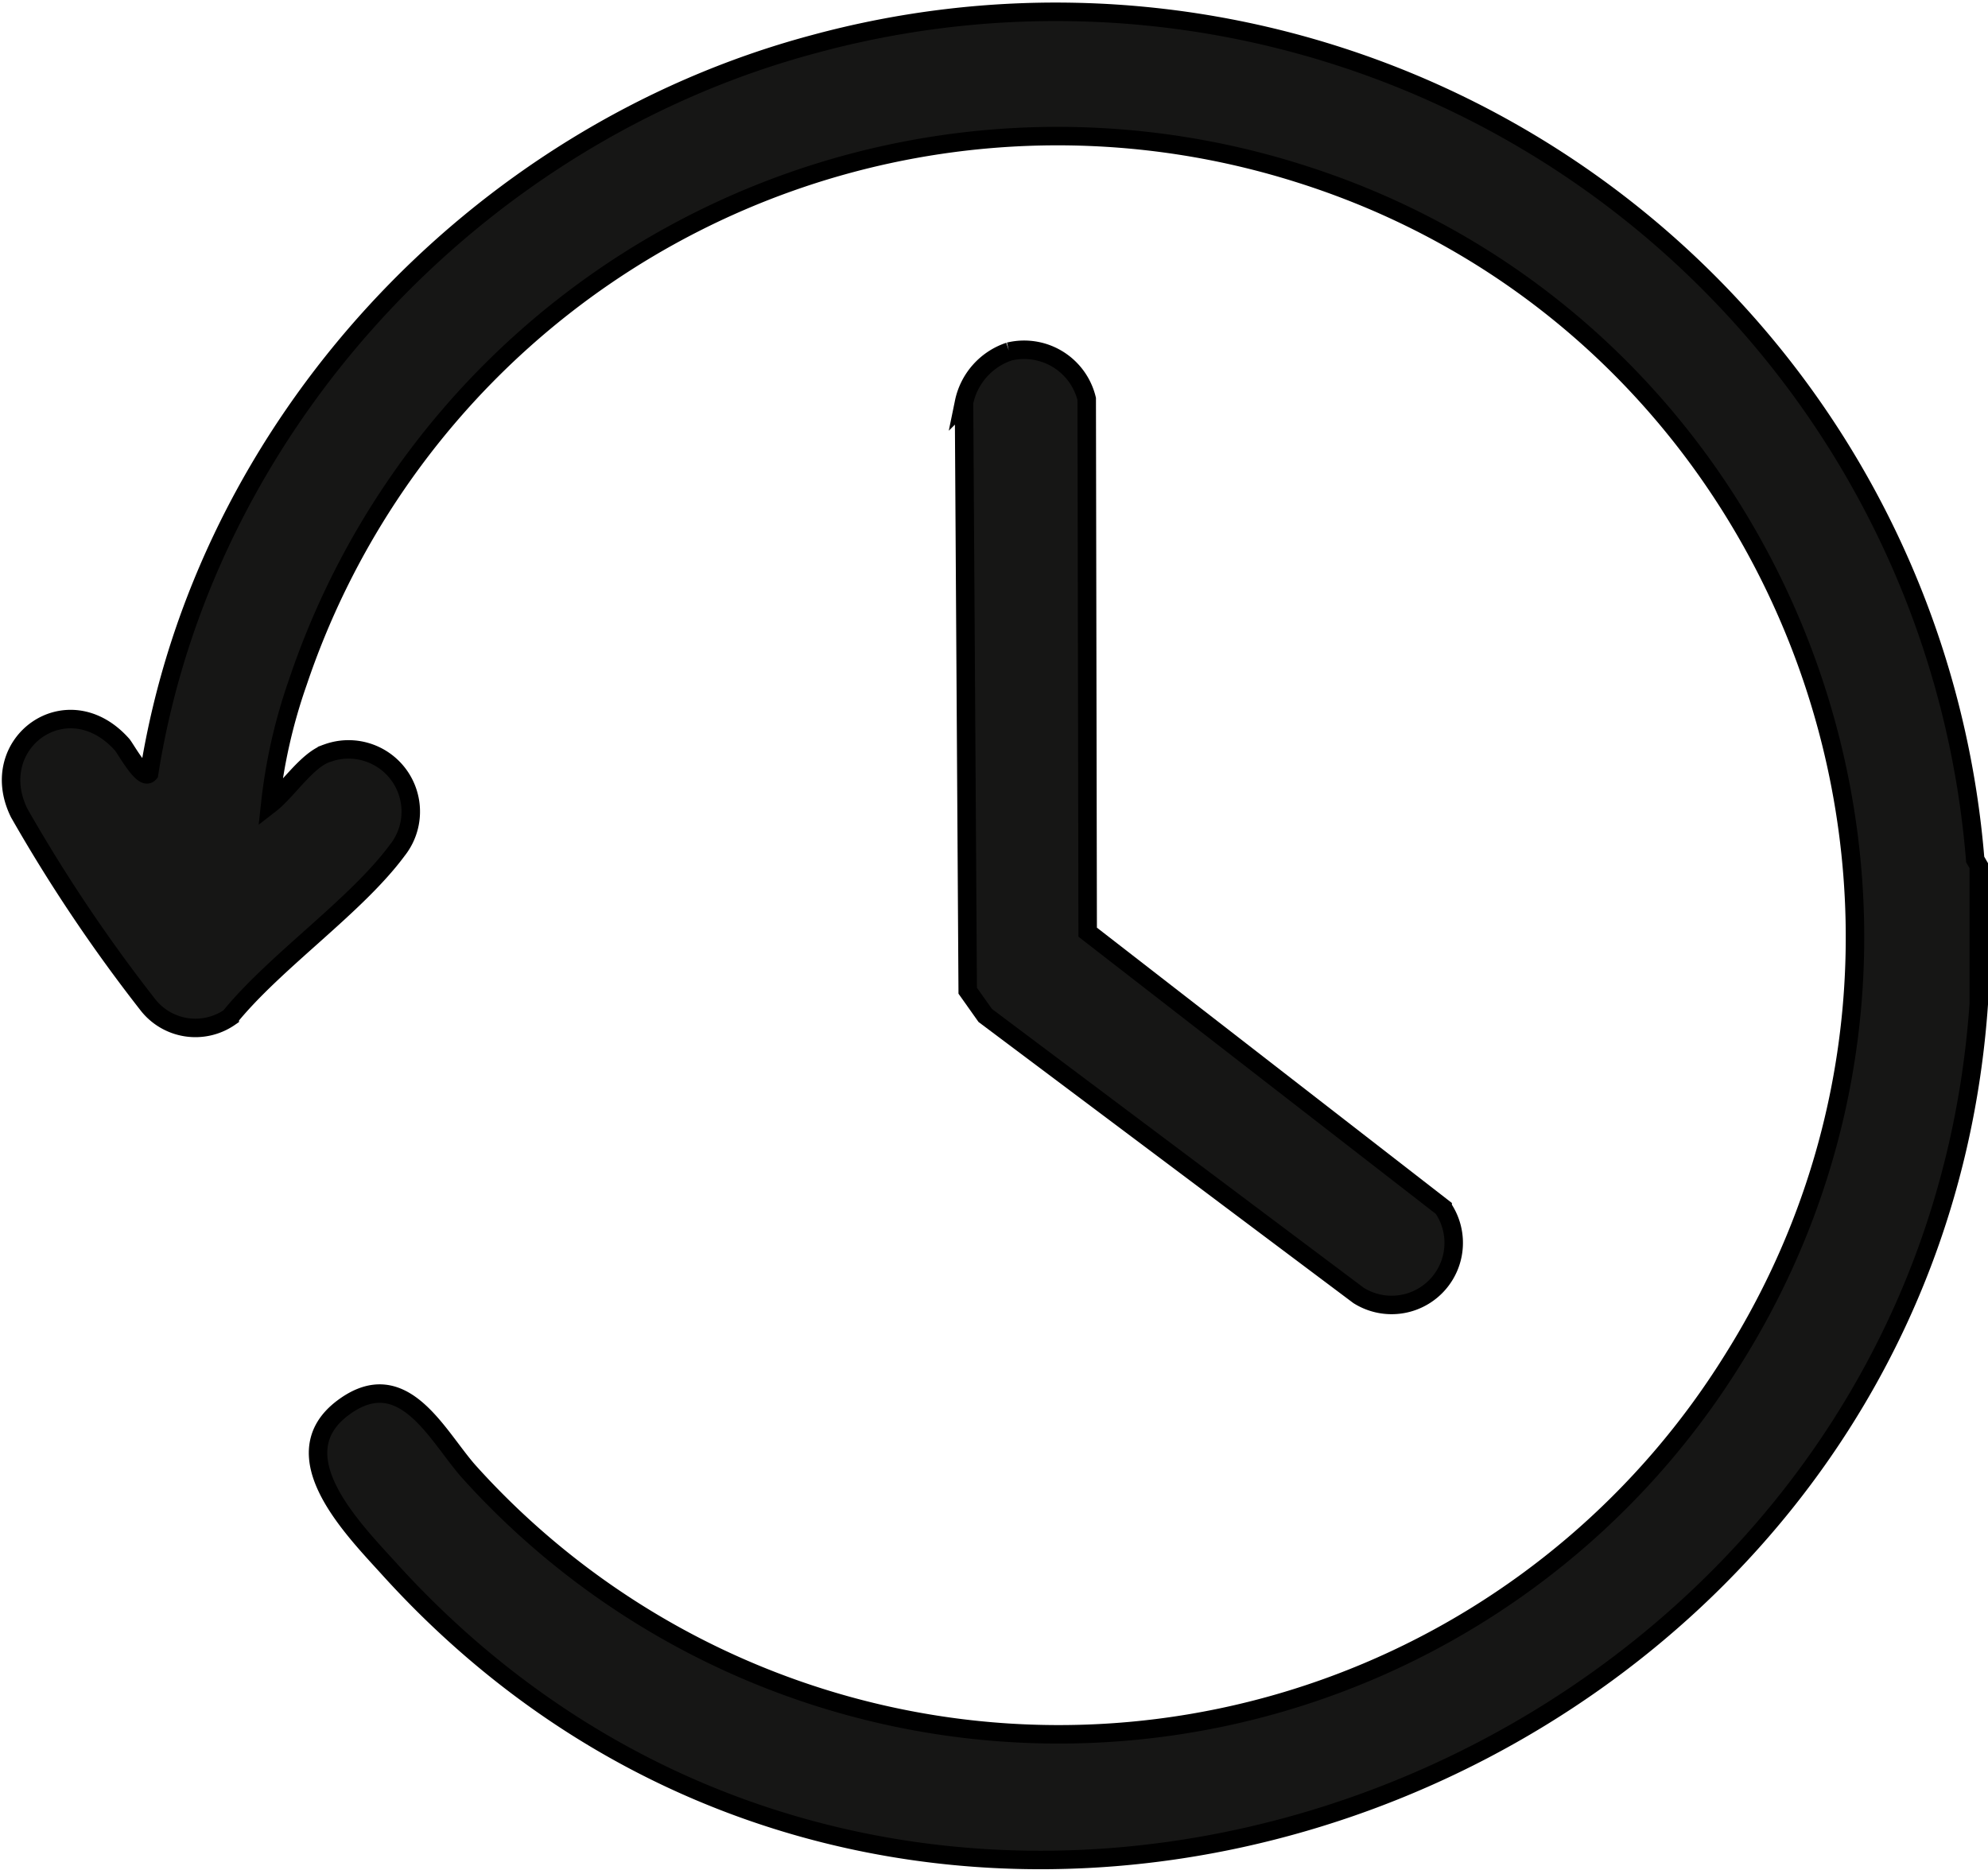
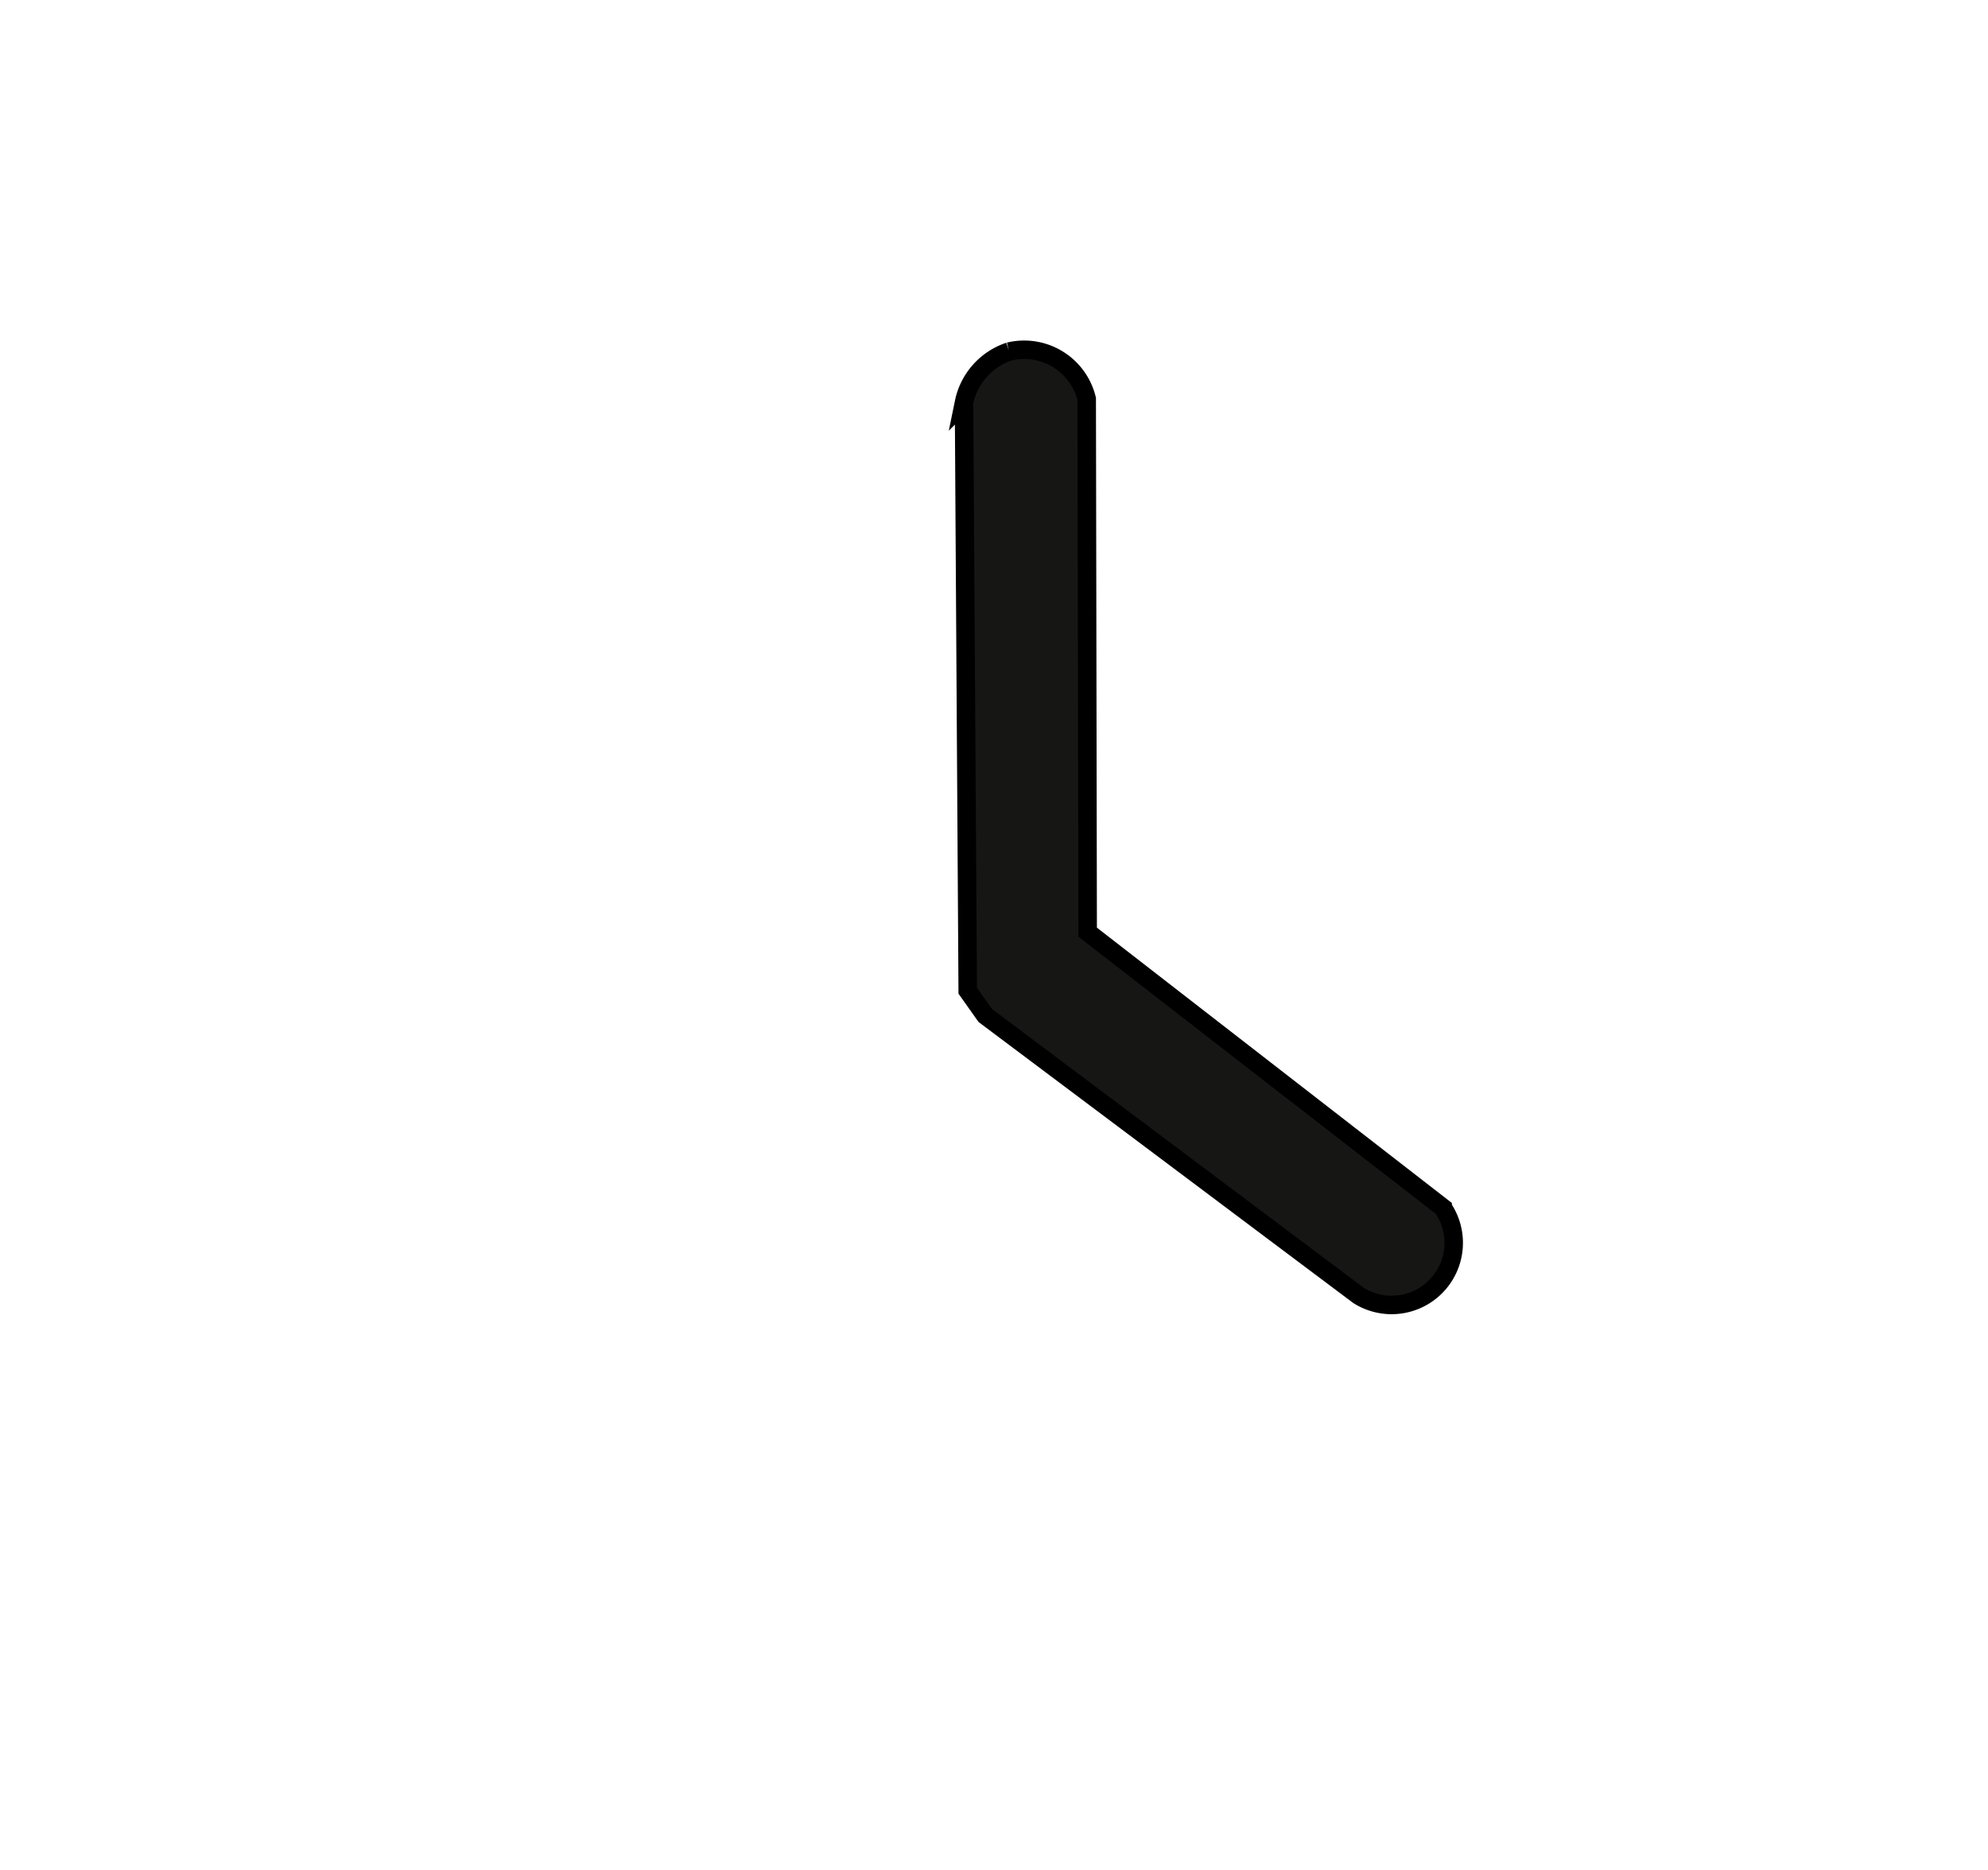
<svg xmlns="http://www.w3.org/2000/svg" width="107.565" height="101.191" viewBox="0 0 107.565 101.191">
  <g id="jahre" transform="translate(-0.211 -11.996)">
-     <path id="Pfad_410" data-name="Pfad 410" d="M107.276,58.842v7.487c-2.935,42.246-56.888,62.709-86,30.575-1.961-2.165-5.957-6.166-2.491-8.736,3.287-2.437,5.119,1.627,6.858,3.537A42.938,42.938,0,0,0,93.97,85.571C109,61.645,97.237,29.722,70.416,21.351A43.361,43.361,0,0,0,16.332,48.9a29.532,29.532,0,0,0-1.5,6.61c.919-.712,1.991-2.4,3.073-2.751a3.366,3.366,0,0,1,3.8,5.253c-2.244,3.035-6.6,6-9.062,9.031a3.267,3.267,0,0,1-4.464-.716A85.747,85.747,0,0,1,1.25,55.993c-1.86-3.769,2.6-7.032,5.569-3.7.177.2,1.124,1.939,1.46,1.554,2.972-18.8,17.644-34.556,35.936-39.455a49.905,49.905,0,0,1,62.868,44.117Z" fill="#161615" stroke="#000" stroke-width="1" />
    <path id="Pfad_411" data-name="Pfad 411" d="M188.813,78.54a3.483,3.483,0,0,1,4.2,2.565l.052,28.856,19.207,14.9a3.36,3.36,0,0,1-4.55,4.758l-20.2-15.151-.948-1.339-.2-31.835a3.684,3.684,0,0,1,2.444-2.755" transform="translate(-134.003 -47.519)" fill="#161615" stroke="#000" stroke-width="1" />
  </g>
</svg>